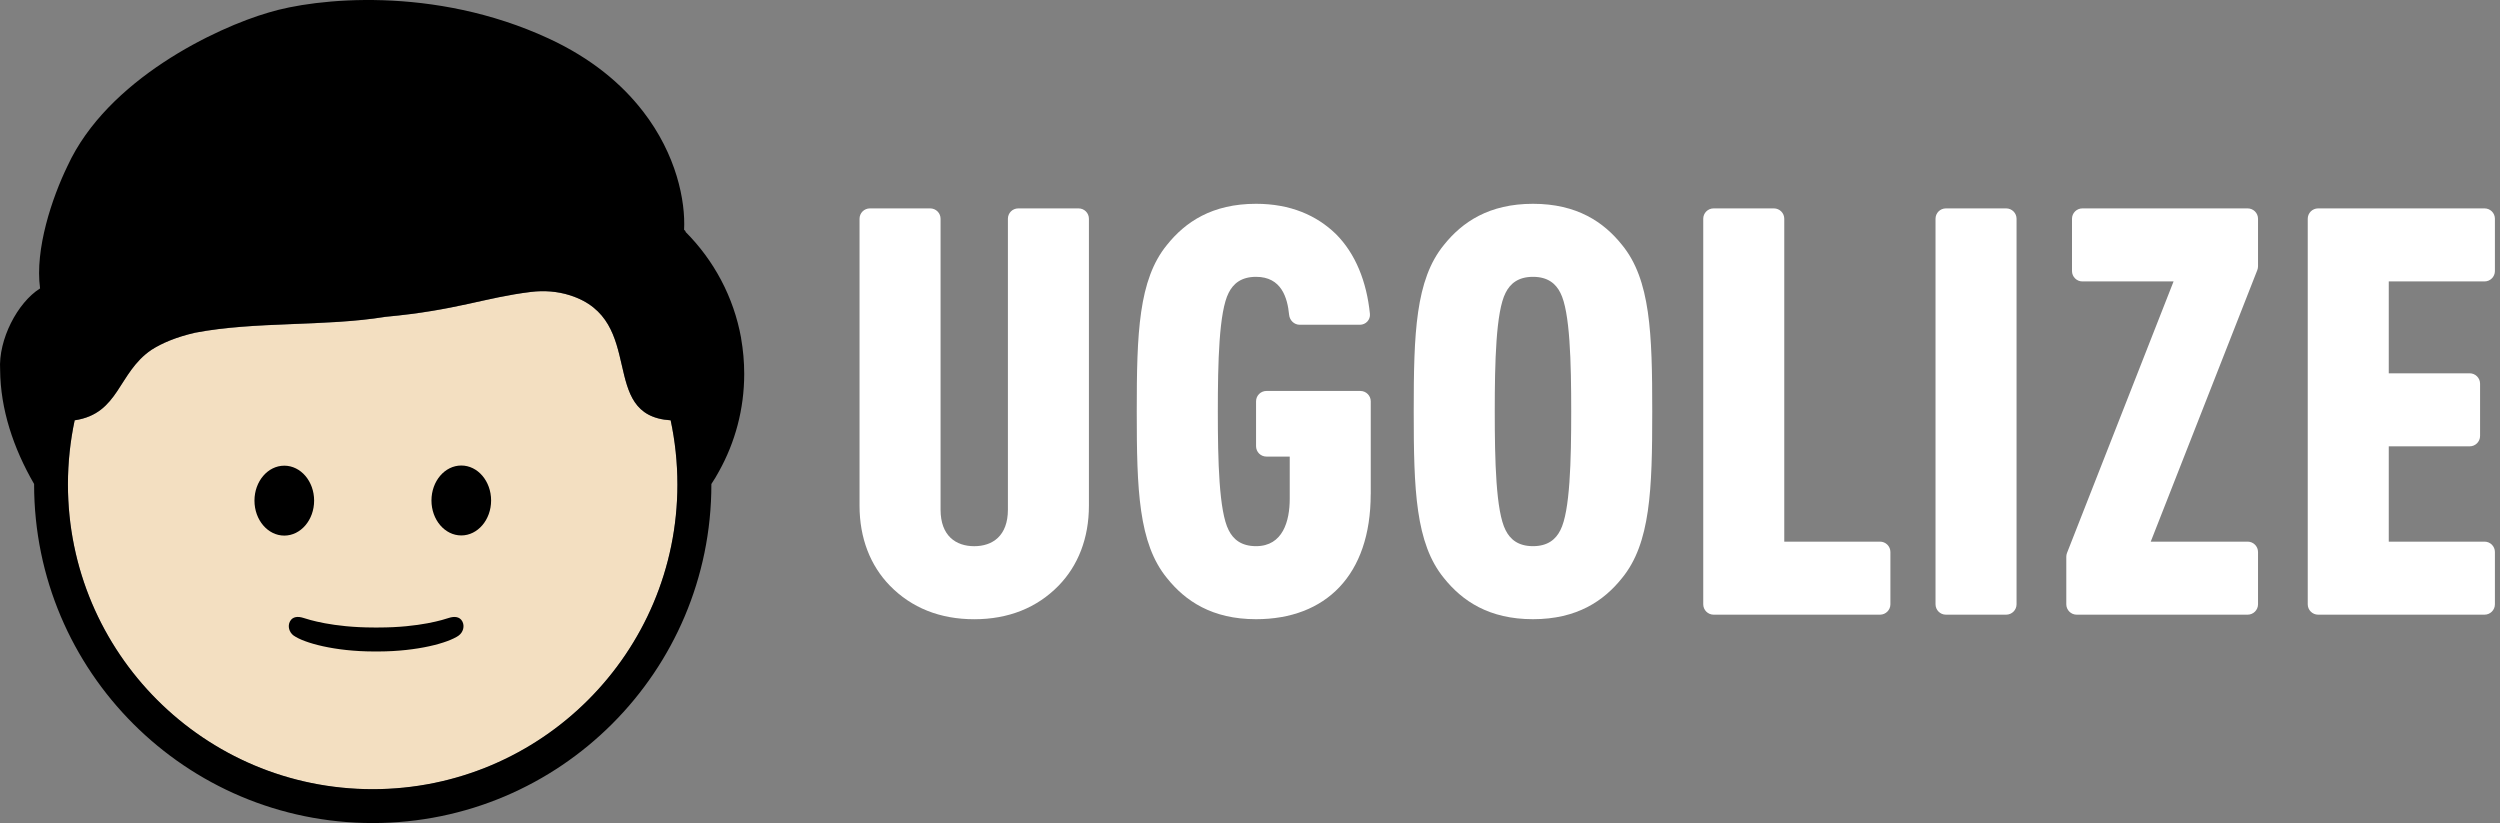
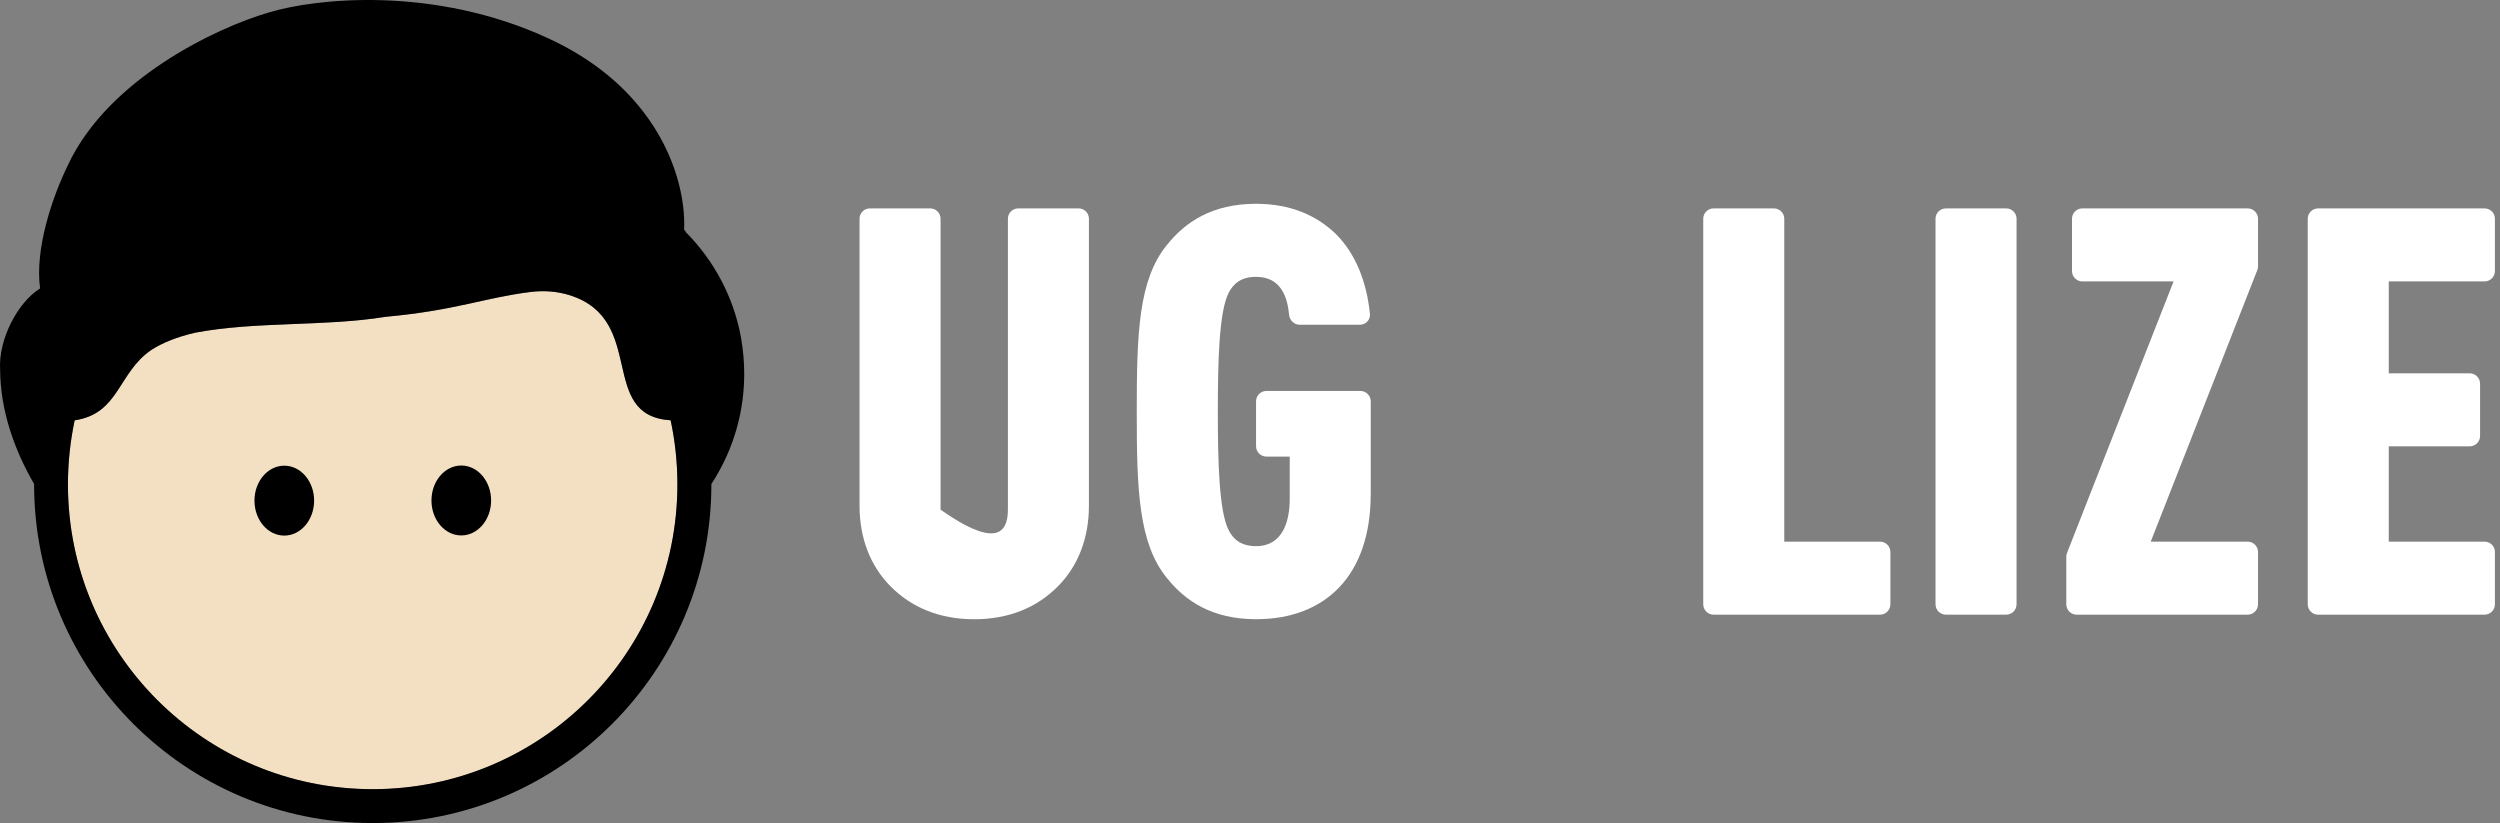
<svg xmlns="http://www.w3.org/2000/svg" width="243" height="80" viewBox="0 0 243 80" fill="none">
  <rect x="0" y="0" width="243" height="80" fill="#808080" stroke="none" />
-   <path d="M105.843 49.153C105.843 52.314 104.79 54.976 102.904 56.917C100.796 59.081 98.023 60.19 94.695 60.19C91.367 60.19 88.594 59.081 86.487 56.917C84.601 54.976 83.547 52.314 83.547 49.153V21.264C83.547 20.705 83.996 20.256 84.555 20.256H90.414C90.974 20.256 91.423 20.705 91.423 21.264V49.541C91.423 52.092 92.92 53.09 94.695 53.09C96.47 53.09 97.968 52.092 97.968 49.541V21.264C97.968 20.705 98.416 20.256 98.976 20.256H104.835C105.395 20.256 105.843 20.705 105.843 21.264V49.153Z" fill="white" />
+   <path d="M105.843 49.153C105.843 52.314 104.79 54.976 102.904 56.917C100.796 59.081 98.023 60.19 94.695 60.19C91.367 60.19 88.594 59.081 86.487 56.917C84.601 54.976 83.547 52.314 83.547 49.153V21.264C83.547 20.705 83.996 20.256 84.555 20.256H90.414C90.974 20.256 91.423 20.705 91.423 21.264V49.541C96.47 53.09 97.968 52.092 97.968 49.541V21.264C97.968 20.705 98.416 20.256 98.976 20.256H104.835C105.395 20.256 105.843 20.705 105.843 21.264V49.153Z" fill="white" />
  <path d="M133.232 48.04C133.232 55.916 128.851 60.186 122.084 60.186C117.813 60.186 115.207 58.411 113.432 56.193C110.659 52.81 110.492 47.596 110.492 39.998C110.492 32.399 110.659 27.185 113.432 23.802C115.207 21.583 117.813 19.809 122.084 19.809C125.412 19.809 127.963 20.918 129.849 22.748C131.75 24.649 132.839 27.357 133.157 30.513C133.212 31.083 132.753 31.567 132.179 31.567H126.335C125.79 31.567 125.351 31.133 125.301 30.594C125.14 28.945 124.56 26.908 122.089 26.908C120.647 26.908 119.871 27.573 119.427 28.461C118.484 30.291 118.373 35.228 118.373 39.998C118.373 44.767 118.484 49.704 119.427 51.534C119.871 52.421 120.647 53.087 122.089 53.087C124.696 53.087 125.362 50.647 125.362 48.483V44.379H123.098C122.538 44.379 122.089 43.93 122.089 43.371V39.009C122.089 38.455 122.538 38.001 123.098 38.001H132.229C132.784 38.001 133.237 38.455 133.237 39.009V48.04H133.232Z" fill="white" />
-   <path d="M160.598 39.998C160.598 47.596 160.432 52.81 157.658 56.193C155.884 58.411 153.277 60.186 149.006 60.186C144.735 60.186 142.129 58.411 140.354 56.193C137.58 52.81 137.414 47.596 137.414 39.998C137.414 32.399 137.58 27.185 140.354 23.802C142.129 21.583 144.735 19.809 149.006 19.809C153.277 19.809 155.884 21.583 157.658 23.802C160.432 27.185 160.598 32.399 160.598 39.998ZM152.722 39.998C152.722 35.228 152.611 30.291 151.668 28.461C151.225 27.573 150.448 26.908 149.006 26.908C147.564 26.908 146.787 27.573 146.344 28.461C145.401 30.291 145.29 35.228 145.29 39.998C145.29 44.767 145.401 49.704 146.344 51.534C146.787 52.421 147.564 53.087 149.006 53.087C150.448 53.087 151.225 52.421 151.668 51.534C152.611 49.704 152.722 44.767 152.722 39.998Z" fill="white" />
  <path d="M183.747 58.738C183.747 59.292 183.293 59.746 182.738 59.746H166.563C166.008 59.746 165.555 59.292 165.555 58.738V21.264C165.555 20.705 166.008 20.256 166.563 20.256H172.422C172.977 20.256 173.431 20.705 173.431 21.264V52.647H182.738C183.293 52.647 183.747 53.101 183.747 53.655V58.738Z" fill="white" />
  <path d="M196.009 58.738C196.009 59.292 195.555 59.746 195 59.746H189.141C188.582 59.746 188.133 59.292 188.133 58.738V21.264C188.133 20.705 188.582 20.256 189.141 20.256H195C195.555 20.256 196.009 20.705 196.009 21.264V58.738Z" fill="white" />
  <path d="M219.48 58.738C219.48 59.292 219.026 59.746 218.471 59.746H201.852C201.298 59.746 200.844 59.292 200.844 58.738V54.114C200.844 53.988 200.869 53.862 200.914 53.746L211.271 27.355H202.407C201.852 27.355 201.398 26.901 201.398 26.347V21.264C201.398 20.705 201.852 20.256 202.407 20.256H218.471C219.026 20.256 219.48 20.705 219.48 21.264V25.888C219.48 26.014 219.454 26.14 219.409 26.256L209.052 52.647H218.471C219.026 52.647 219.48 53.101 219.48 53.655V58.738Z" fill="white" />
  <path d="M242.505 58.738C242.505 59.292 242.056 59.746 241.496 59.746H225.321C224.766 59.746 224.312 59.292 224.312 58.738V21.264C224.312 20.705 224.766 20.256 225.321 20.256H241.496C242.056 20.256 242.505 20.705 242.505 21.264V26.347C242.505 26.901 242.056 27.355 241.496 27.355H232.188V36.285H240.054C240.609 36.285 241.063 36.739 241.063 37.293V42.376C241.063 42.931 240.609 43.384 240.054 43.384H232.188V52.647H241.496C242.056 52.647 242.505 53.101 242.505 53.655V58.738Z" fill="white" />
  <path d="M65.847 47.09C65.847 63.452 52.586 76.713 36.224 76.713C19.863 76.713 6.602 63.452 6.602 47.09C6.602 44.952 6.828 42.869 7.257 40.858C11.618 40.207 11.442 36.224 14.725 34.005C15.708 33.375 17.084 32.775 18.97 32.341C24.849 31.222 31.555 31.762 37.465 30.798C44.383 30.163 47.105 28.928 51.613 28.378C52.884 28.222 54.18 28.318 55.4 28.706C62.928 31.106 58.052 40.404 65.187 40.858C65.615 42.864 65.842 44.952 65.842 47.09H65.847Z" fill="#F3DFC1" />
  <path d="M72.035 32.881C72.035 32.881 72.035 32.861 72.035 32.851C71.314 28.862 69.383 25.292 66.63 22.534C66.635 22.514 66.635 22.489 66.635 22.469C66.59 22.428 66.544 22.383 66.494 22.338C66.635 19.549 65.768 15.042 62.49 10.811C62.48 10.801 62.47 10.786 62.46 10.776C60.438 8.169 57.504 5.673 53.329 3.742C42.155 -1.426 30.624 -0.166 26.101 1.221C21.044 2.688 10.44 7.7 6.563 16.131C5.065 19.212 3.376 24.218 3.895 28.035C1.702 29.407 -0.174 33.002 0.013 35.957C0.013 35.957 0.013 35.96 0.013 35.967C0.043 39.753 1.283 43.535 3.315 47.044V47.085C3.315 65.262 18.054 80 36.231 80C54.408 80 69.146 65.262 69.146 47.085V47.044C69.413 46.641 69.665 46.233 69.892 45.804C71.45 43.001 72.338 39.773 72.338 36.34C72.338 35.16 72.232 34.005 72.035 32.881ZM36.226 76.707C19.864 76.707 6.603 63.447 6.603 47.085C6.603 44.947 6.83 42.864 7.258 40.852C11.62 40.202 11.443 36.219 14.726 34C15.709 33.37 17.086 32.77 18.971 32.336C24.851 31.217 31.557 31.756 37.466 30.793C44.384 30.158 47.107 28.923 51.614 28.373C52.885 28.217 54.181 28.313 55.401 28.701C62.929 31.101 58.053 40.399 65.188 40.852C65.617 42.859 65.844 44.947 65.844 47.085C65.844 63.447 52.583 76.707 36.221 76.707H36.226Z" fill="black" />
-   <path d="M44.579 61.78C43.55 62.496 40.591 63.312 36.799 63.323C36.718 63.323 36.638 63.323 36.562 63.323C36.481 63.323 36.401 63.323 36.325 63.323C32.533 63.318 29.568 62.496 28.545 61.78C28.101 61.457 27.935 60.852 28.192 60.388C28.449 59.919 28.968 59.894 29.488 60.06C29.962 60.212 32.311 60.988 36.325 60.993C36.406 60.993 36.486 60.993 36.562 60.993C36.643 60.993 36.718 60.993 36.799 60.993C40.812 60.993 43.162 60.212 43.636 60.06C44.155 59.894 44.675 59.924 44.932 60.388C45.189 60.857 45.023 61.457 44.579 61.78Z" fill="black" />
  <path d="M27.634 52.06C29.232 52.06 30.533 50.538 30.533 48.662C30.533 46.786 29.237 45.264 27.634 45.264C26.03 45.264 24.734 46.786 24.734 48.662C24.734 50.538 26.03 52.06 27.634 52.06Z" fill="black" />
  <path d="M44.837 52.045C46.435 52.045 47.736 50.522 47.736 48.647C47.736 46.771 46.44 45.248 44.837 45.248C43.233 45.248 41.938 46.771 41.938 48.647C41.938 50.522 43.233 52.045 44.837 52.045Z" fill="black" />
</svg>